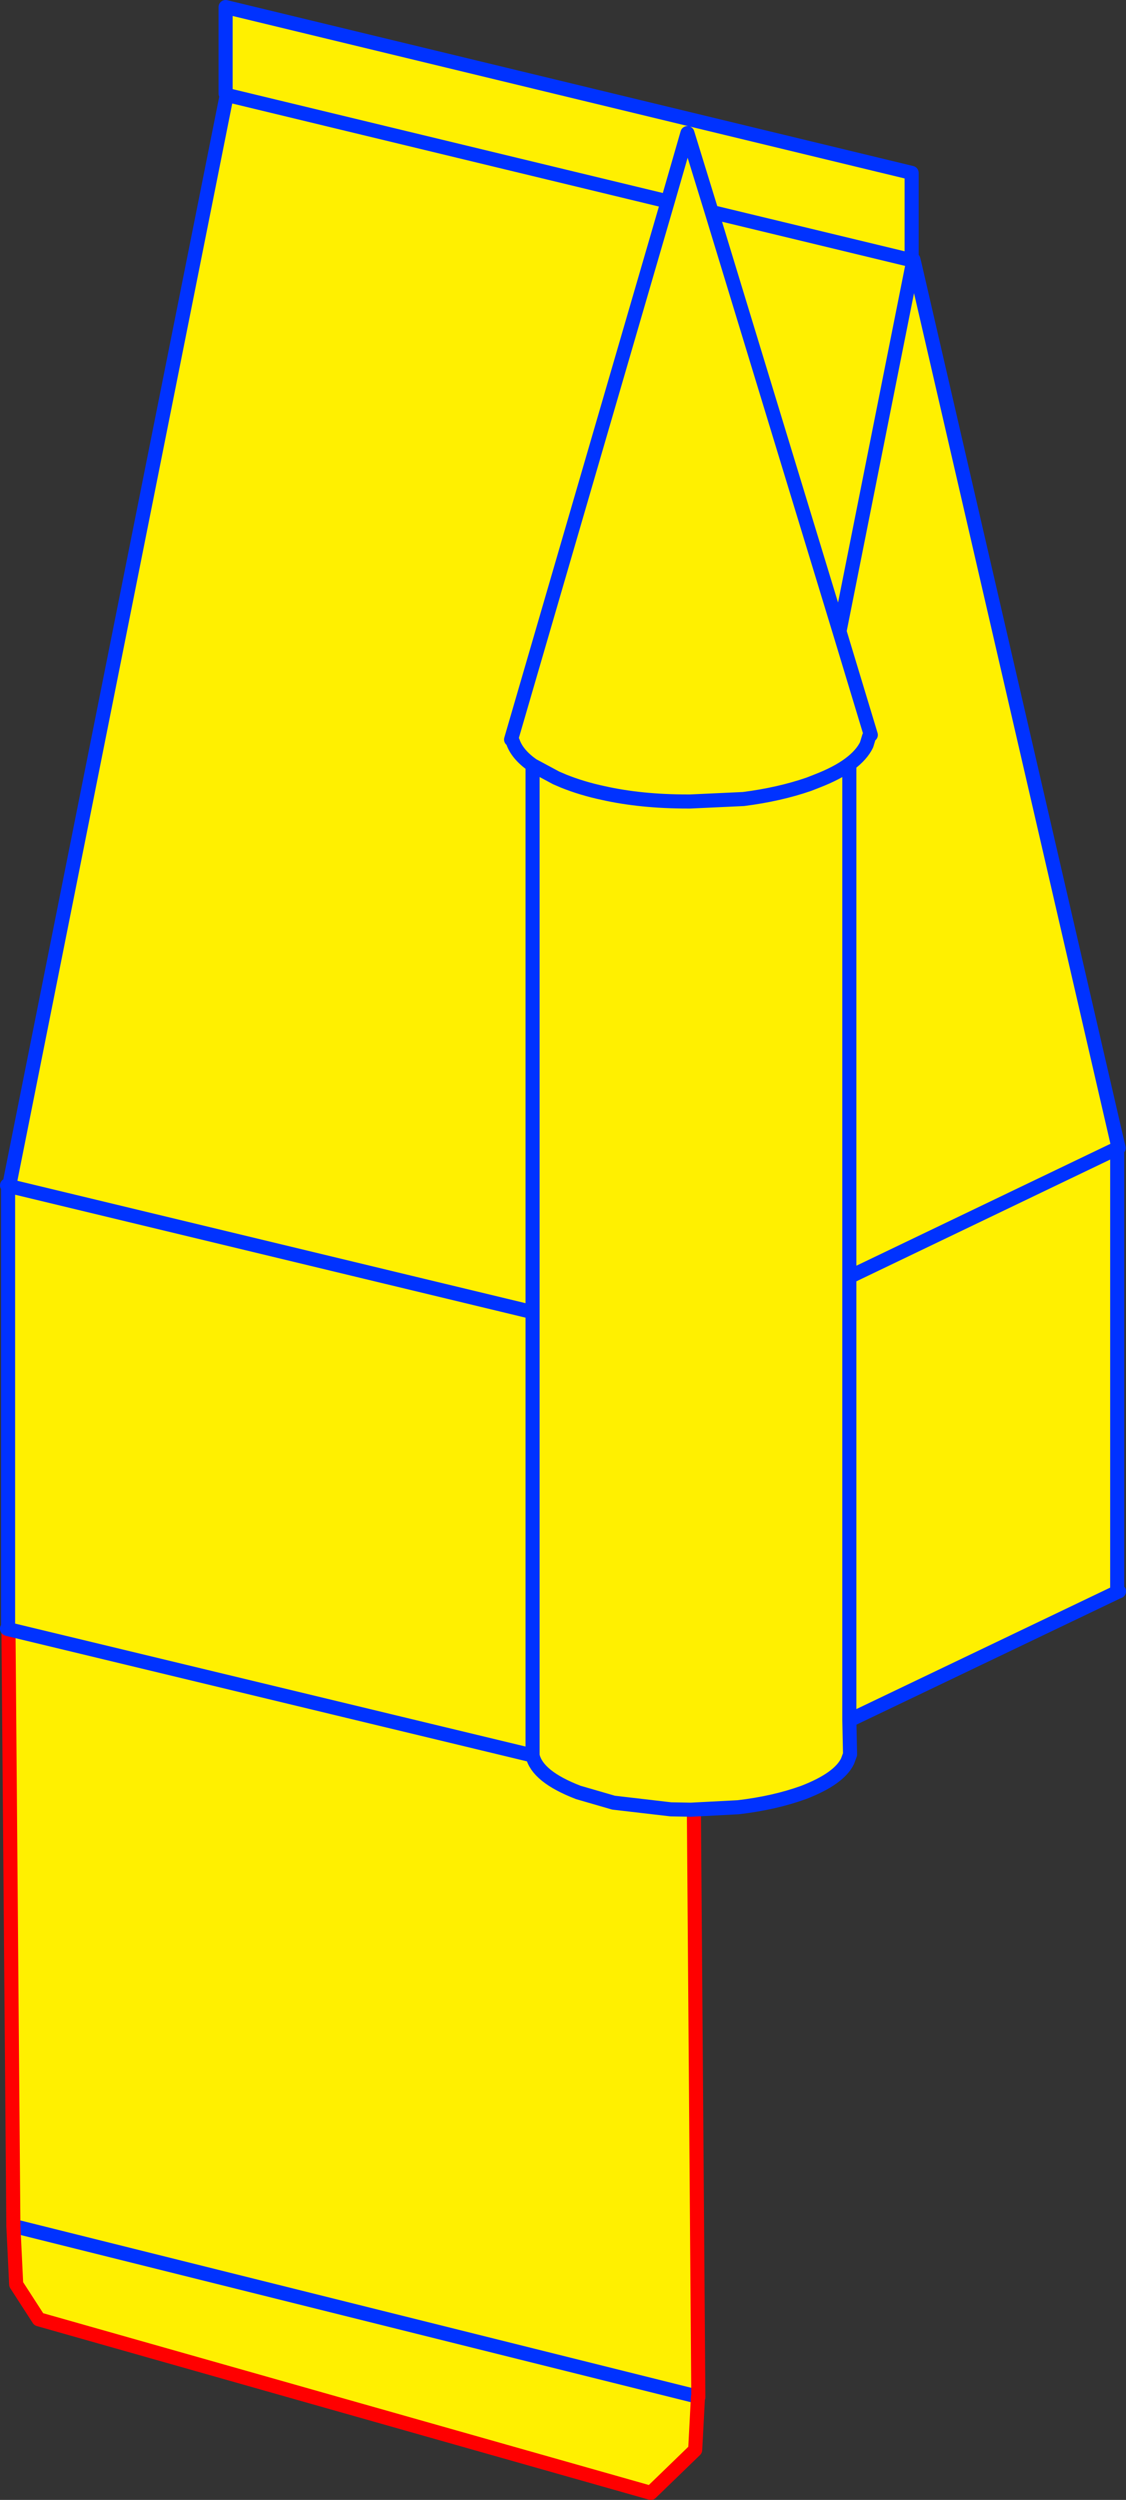
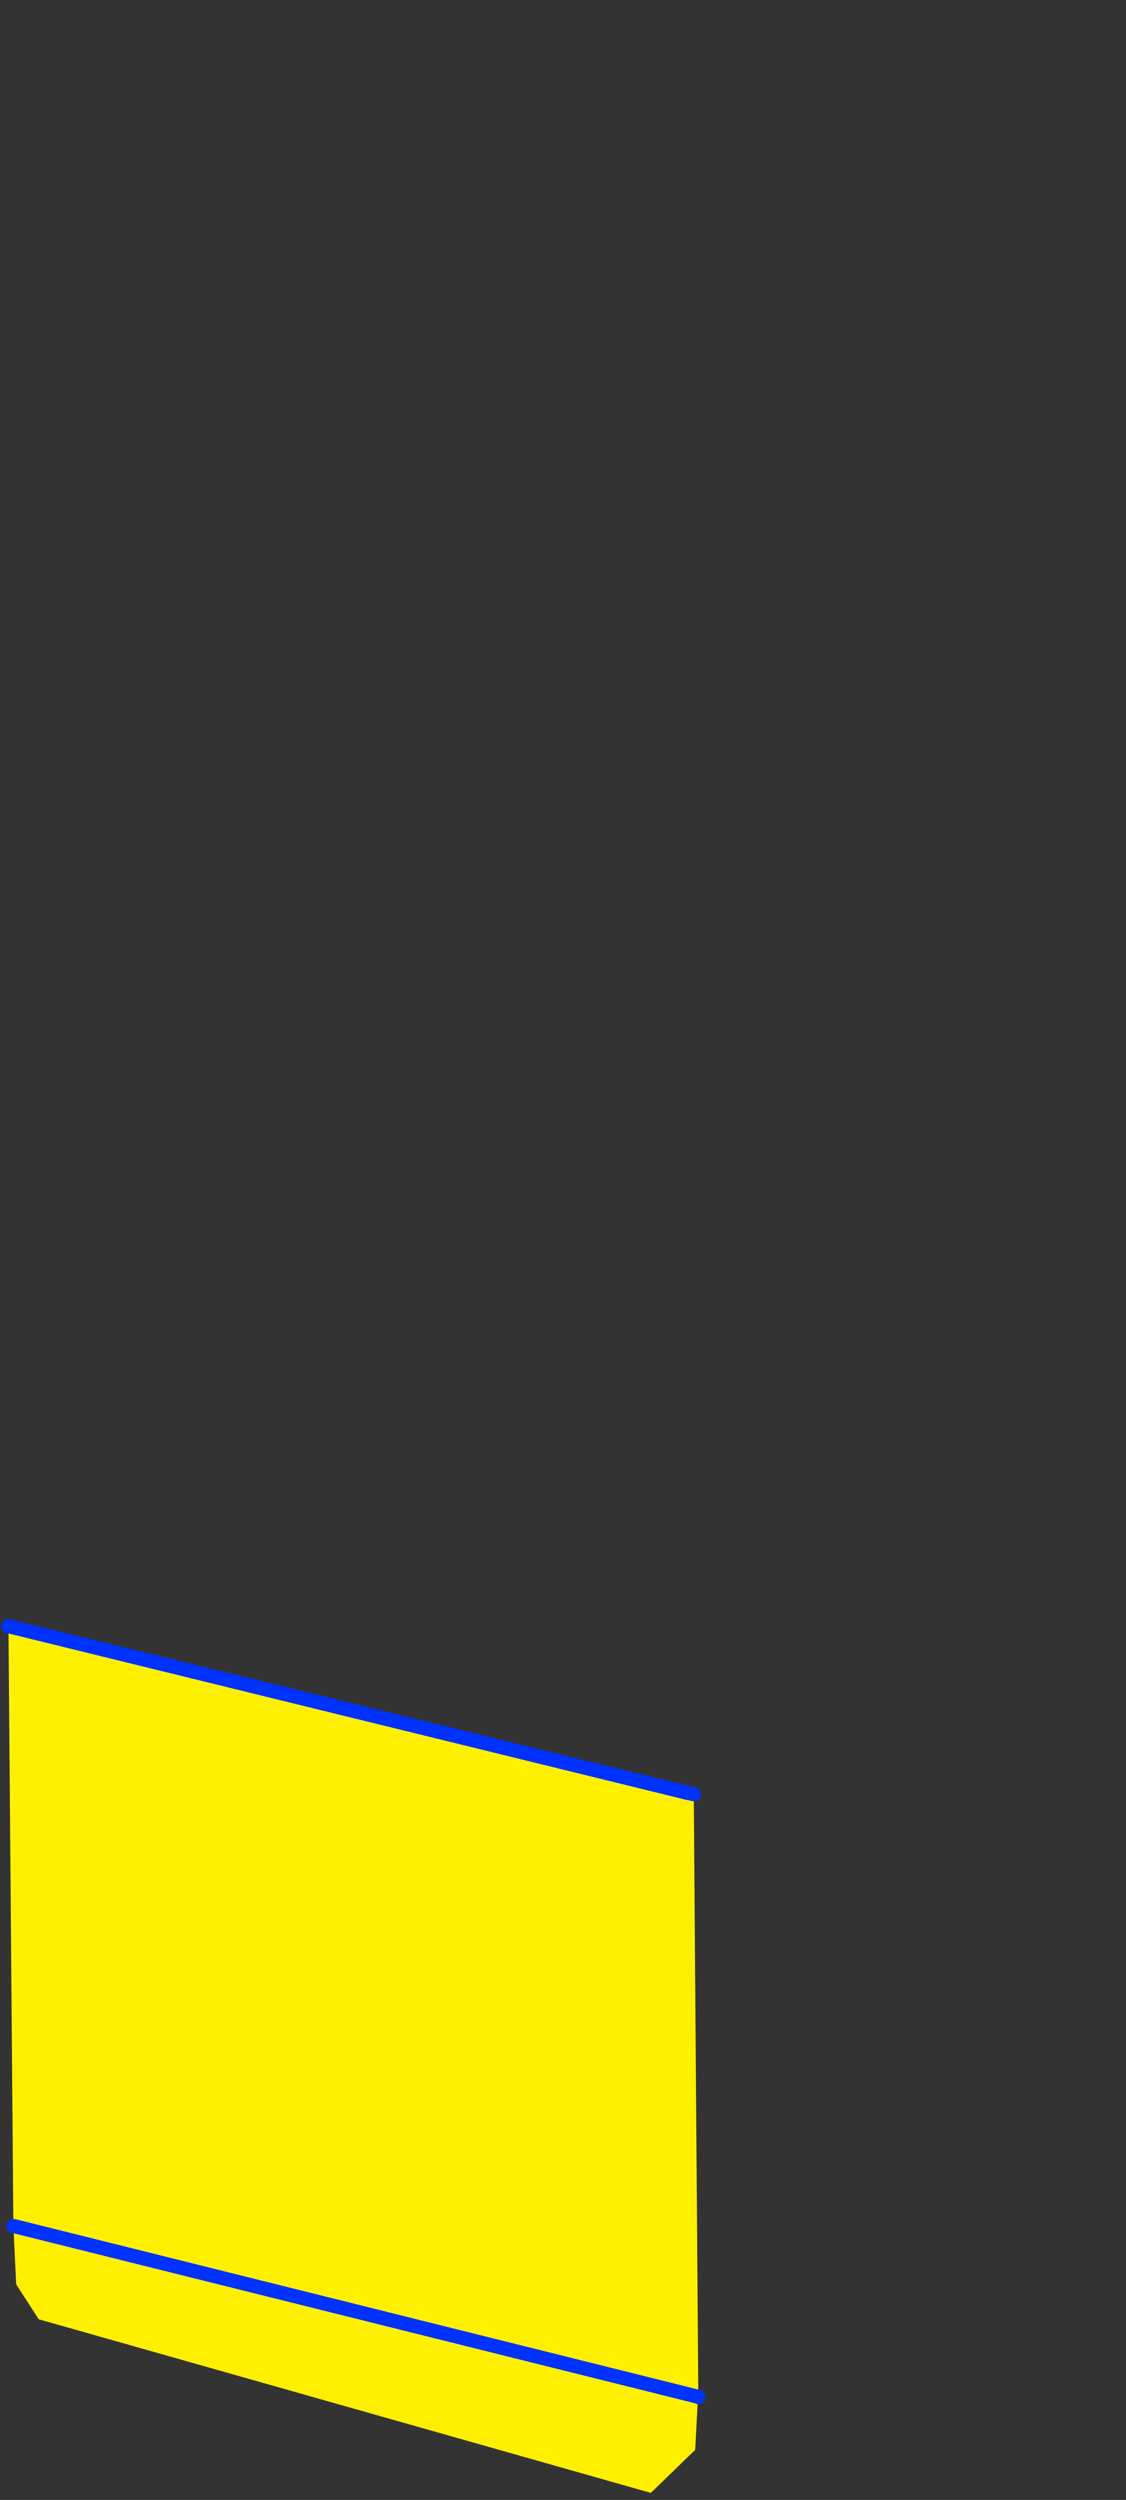
<svg xmlns="http://www.w3.org/2000/svg" height="354.95px" width="159.95px">
  <rect width="100%" height="100%" fill="#333333" stroke="none" />
  <g transform="matrix(1.0, 0.0, 0.0, 1.0, 79.95, 128.95)">
    <path d="M17.65 125.6 L18.6 125.8 19.25 211.4 19.2 211.35 18.8 218.9 12.5 225.0 -74.45 200.35 -77.65 195.4 -78.05 187.1 19.2 211.35 -78.05 187.1 -78.75 101.95 17.65 125.6" fill="#fff000" fill-rule="evenodd" stroke="none" />
-     <path d="M18.55 125.15 L17.65 125.6" fill="none" stroke="#ff0000" stroke-linecap="round" stroke-linejoin="round" stroke-width="0.5" />
    <path d="M17.65 125.6 L18.6 125.8 M19.2 211.35 L-78.05 187.1 M-78.75 101.95 L17.65 125.6 M19.2 211.35 L19.25 211.4" fill="none" stroke="#0032ff" stroke-linecap="round" stroke-linejoin="round" stroke-width="2.0" />
-     <path d="M18.6 125.8 L18.55 125.15 M-78.05 187.1 L-77.65 195.4 -74.45 200.35 12.5 225.0 18.8 218.9 19.2 211.35 M-78.05 187.1 L-78.75 101.95 M19.25 211.4 L18.6 125.8" fill="none" stroke="#ff0000" stroke-linecap="round" stroke-linejoin="round" stroke-width="2.0" />
-     <path d="M49.55 -92.0 L21.15 -98.85 17.7 -110.05 14.9 -100.35 -47.45 -115.4 14.9 -100.35 17.7 -110.05 21.15 -98.85 49.55 -92.0 49.7 -91.5 49.95 -91.5 78.95 34.05 78.75 34.1 78.75 96.95 78.85 97.05 40.7 115.3 40.8 120.15 40.45 121.1 Q39.25 123.6 34.2 125.55 30.05 127.05 24.9 127.65 L18.2 128.0 15.35 127.95 7.2 127.0 2.2 125.55 Q-3.65 123.3 -4.3 120.3 L-78.85 102.35 -78.8 102.25 -78.8 39.45 -78.65 39.45 -47.75 -115.4 -47.9 -115.65 -47.9 -127.95 49.55 -104.4 49.55 -92.0 M-7.1 -23.65 Q-6.5 -21.85 -4.3 -20.3 L-4.3 57.35 -78.65 39.45 -4.3 57.35 -4.3 -20.3 Q-6.5 -21.85 -7.1 -23.65 M39.3 -39.3 L21.15 -98.85 39.3 -39.3 49.7 -91.5 39.3 -39.3 43.75 -24.6 39.3 -39.3 M40.7 -20.45 Q42.45 -21.75 43.15 -23.2 L43.5 -24.35 43.15 -23.2 Q42.45 -21.75 40.7 -20.45 L40.7 52.35 40.7 115.3 40.7 52.35 40.7 -20.45 Q38.95 -19.15 36.1 -18.05 L34.95 -17.6 Q30.75 -16.15 25.65 -15.5 L18.1 -15.15 17.7 -15.15 Q11.1 -15.15 5.75 -16.35 2.7 -17.0 0.1 -18.05 L-0.95 -18.5 -4.3 -20.3 -0.95 -18.5 0.1 -18.05 Q2.7 -17.0 5.75 -16.35 11.1 -15.15 17.7 -15.15 L18.1 -15.15 25.65 -15.5 Q30.75 -16.15 34.95 -17.6 L36.1 -18.05 Q38.95 -19.15 40.7 -20.45 M-4.3 57.35 L-4.3 120.3 -4.3 57.35 M14.9 -100.35 L-7.35 -23.95 14.9 -100.35 M78.75 34.1 L40.7 52.35 78.75 34.1" fill="#fff000" fill-rule="evenodd" stroke="none" />
-     <path d="M-47.45 -115.4 L14.9 -100.35 17.7 -110.05 21.15 -98.85 49.55 -92.0 49.55 -104.4 -47.9 -127.95 -47.9 -115.65 M-47.75 -115.4 L-78.65 39.45 -4.3 57.35 -4.3 -20.3 Q-6.5 -21.85 -7.1 -23.65 M49.55 -92.0 L49.8 -91.95 49.8 -92.0 49.8 -92.1 49.95 -91.5 78.95 34.05 78.75 34.1 78.75 96.95 79.0 97.0 78.85 97.05 40.7 115.3 40.8 120.15 40.45 121.1 Q39.25 123.6 34.2 125.55 30.05 127.05 24.9 127.65 L18.2 128.0 15.35 127.95 7.2 127.0 2.2 125.55 Q-3.65 123.3 -4.3 120.3 L-78.85 102.35 -78.95 102.3 -78.8 102.25 -78.8 39.45 -78.8 39.4 -78.95 39.35 -78.8 39.3 -78.8 39.4 -78.65 39.45 M49.7 -91.5 L49.8 -91.95 M49.95 -91.5 L49.7 -91.5 39.3 -39.3 43.75 -24.6 M40.7 115.3 L40.7 52.35 40.7 -20.45 Q38.95 -19.15 36.1 -18.05 L34.95 -17.6 Q30.75 -16.15 25.65 -15.5 L18.1 -15.15 17.7 -15.15 Q11.1 -15.15 5.75 -16.35 2.7 -17.0 0.1 -18.05 L-0.95 -18.5 -4.3 -20.3 M43.5 -24.35 L43.15 -23.2 Q42.45 -21.75 40.7 -20.45 M21.15 -98.85 L39.3 -39.3 M-4.3 120.3 L-4.3 57.35 M40.7 52.35 L78.75 34.1 M-7.35 -23.95 L14.9 -100.35" fill="none" stroke="#0032ff" stroke-linecap="round" stroke-linejoin="round" stroke-width="2.0" />
  </g>
</svg>